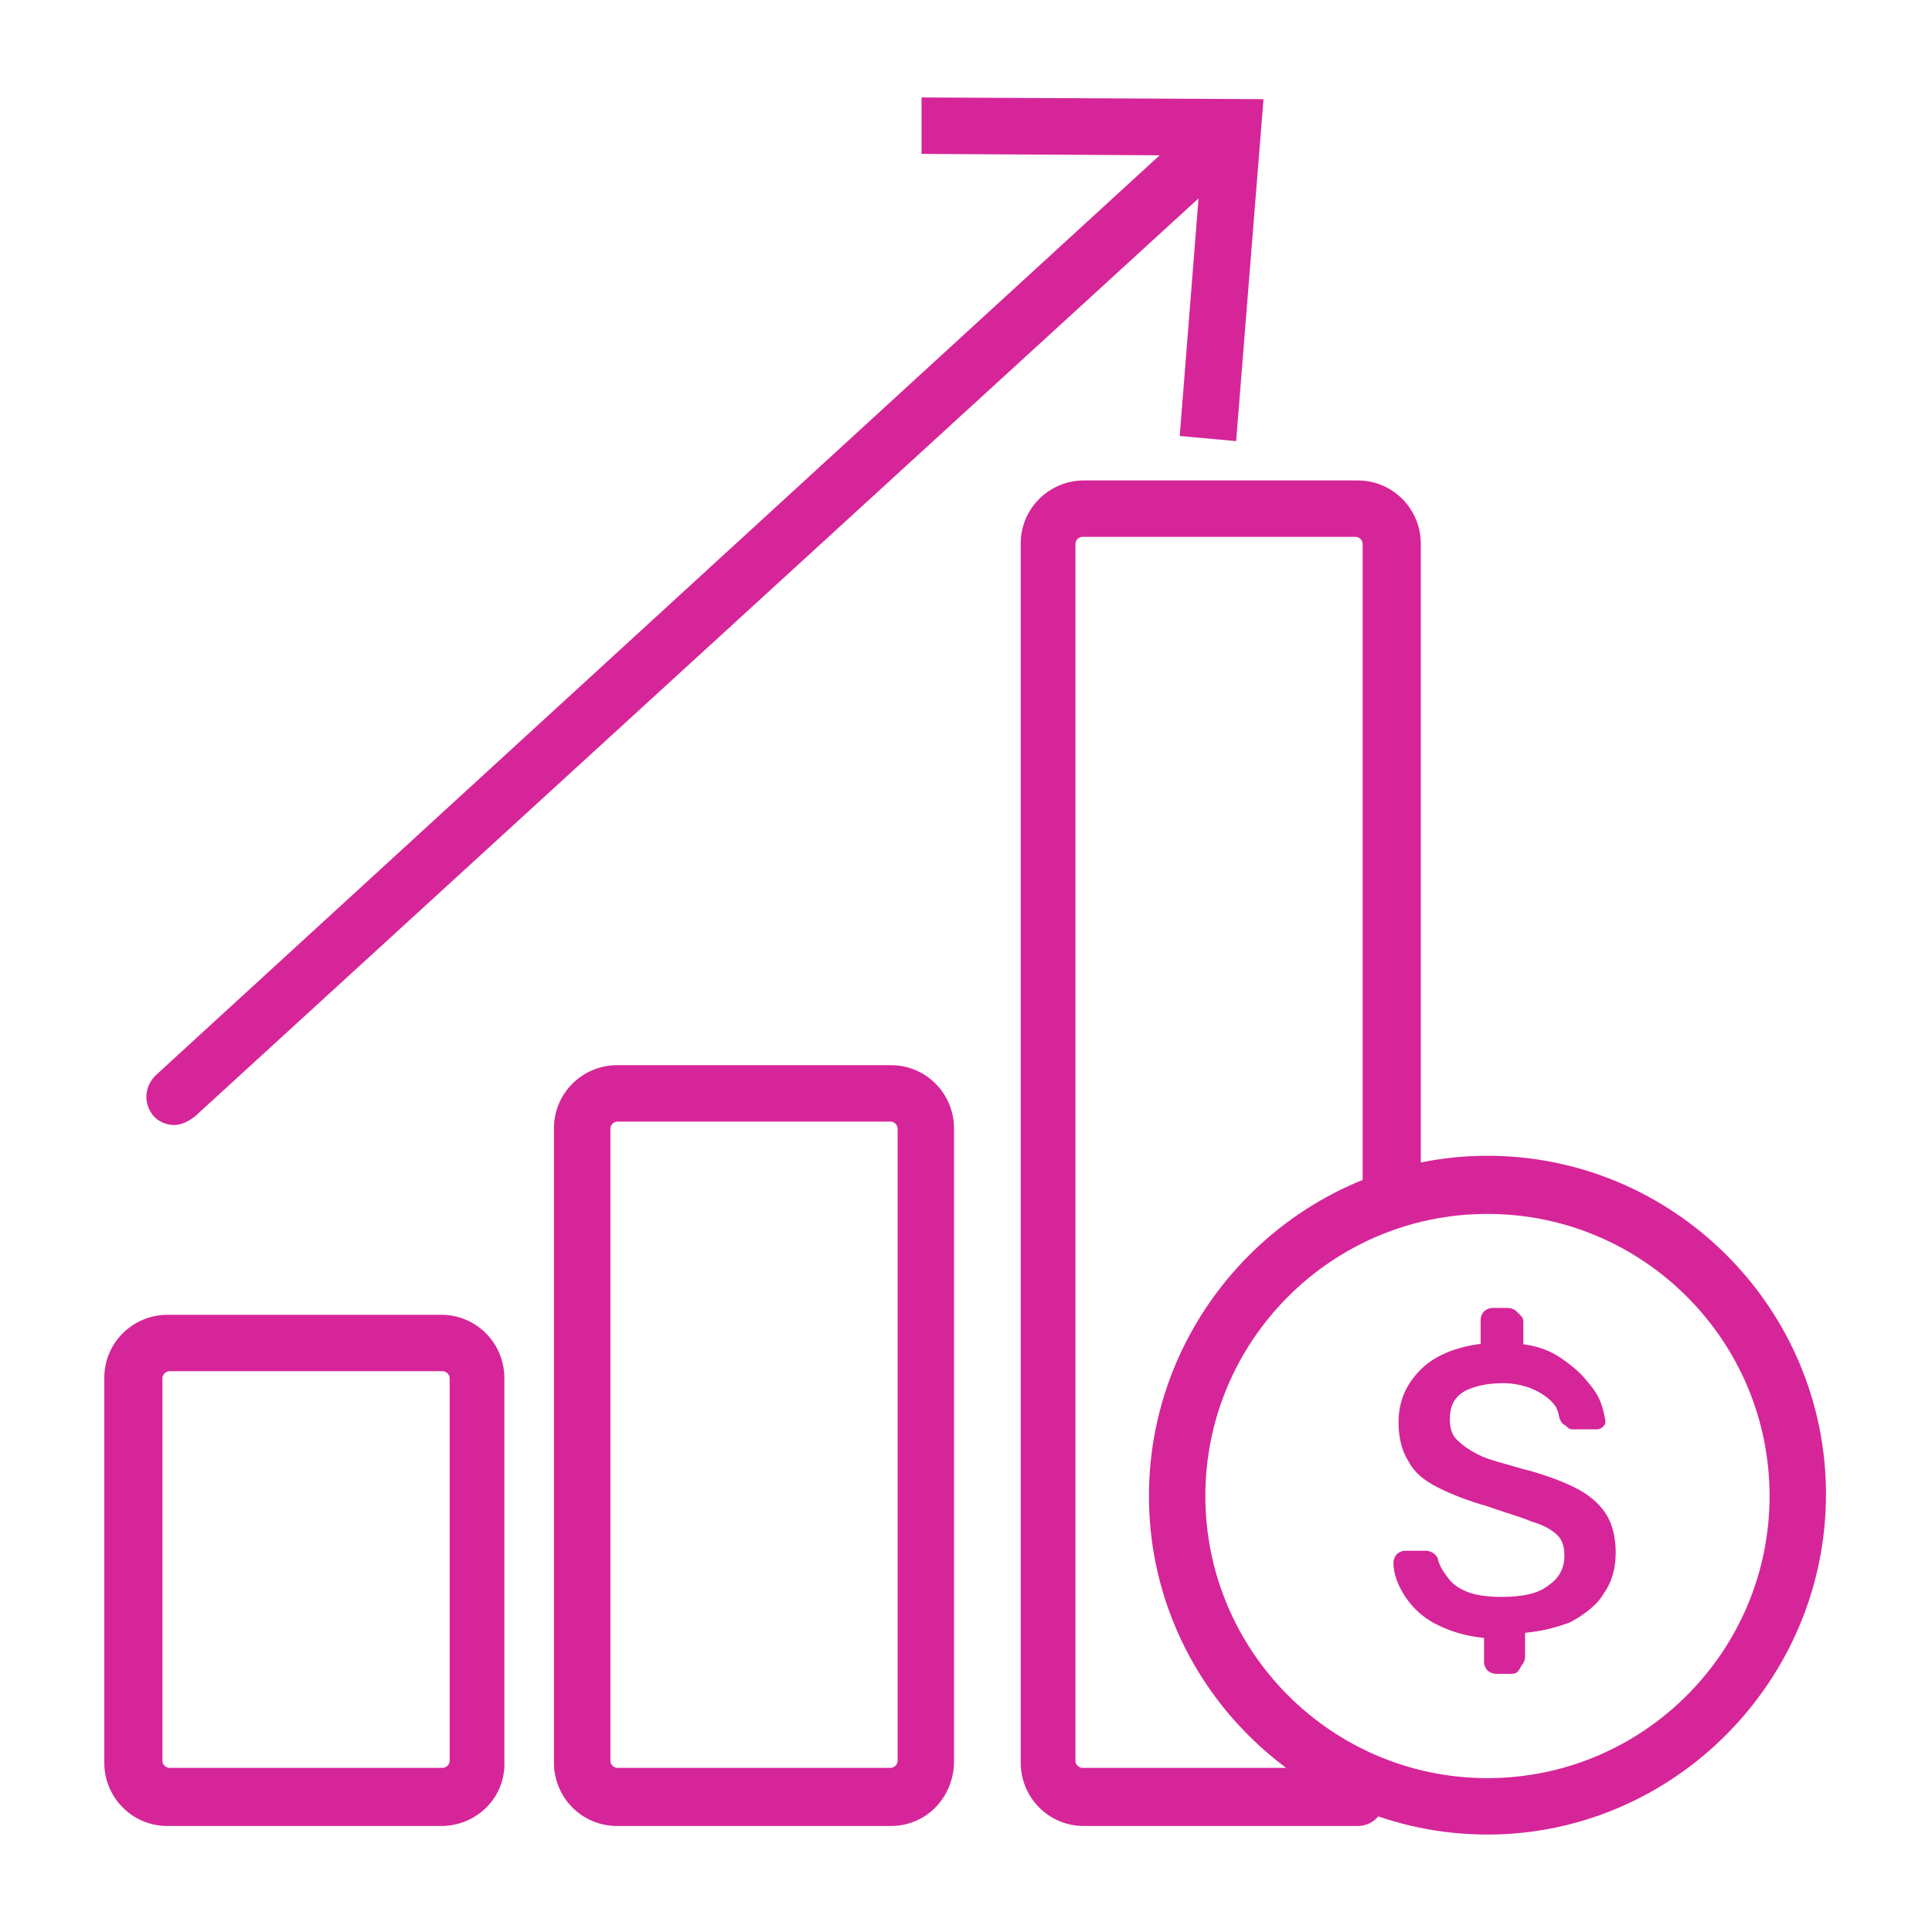
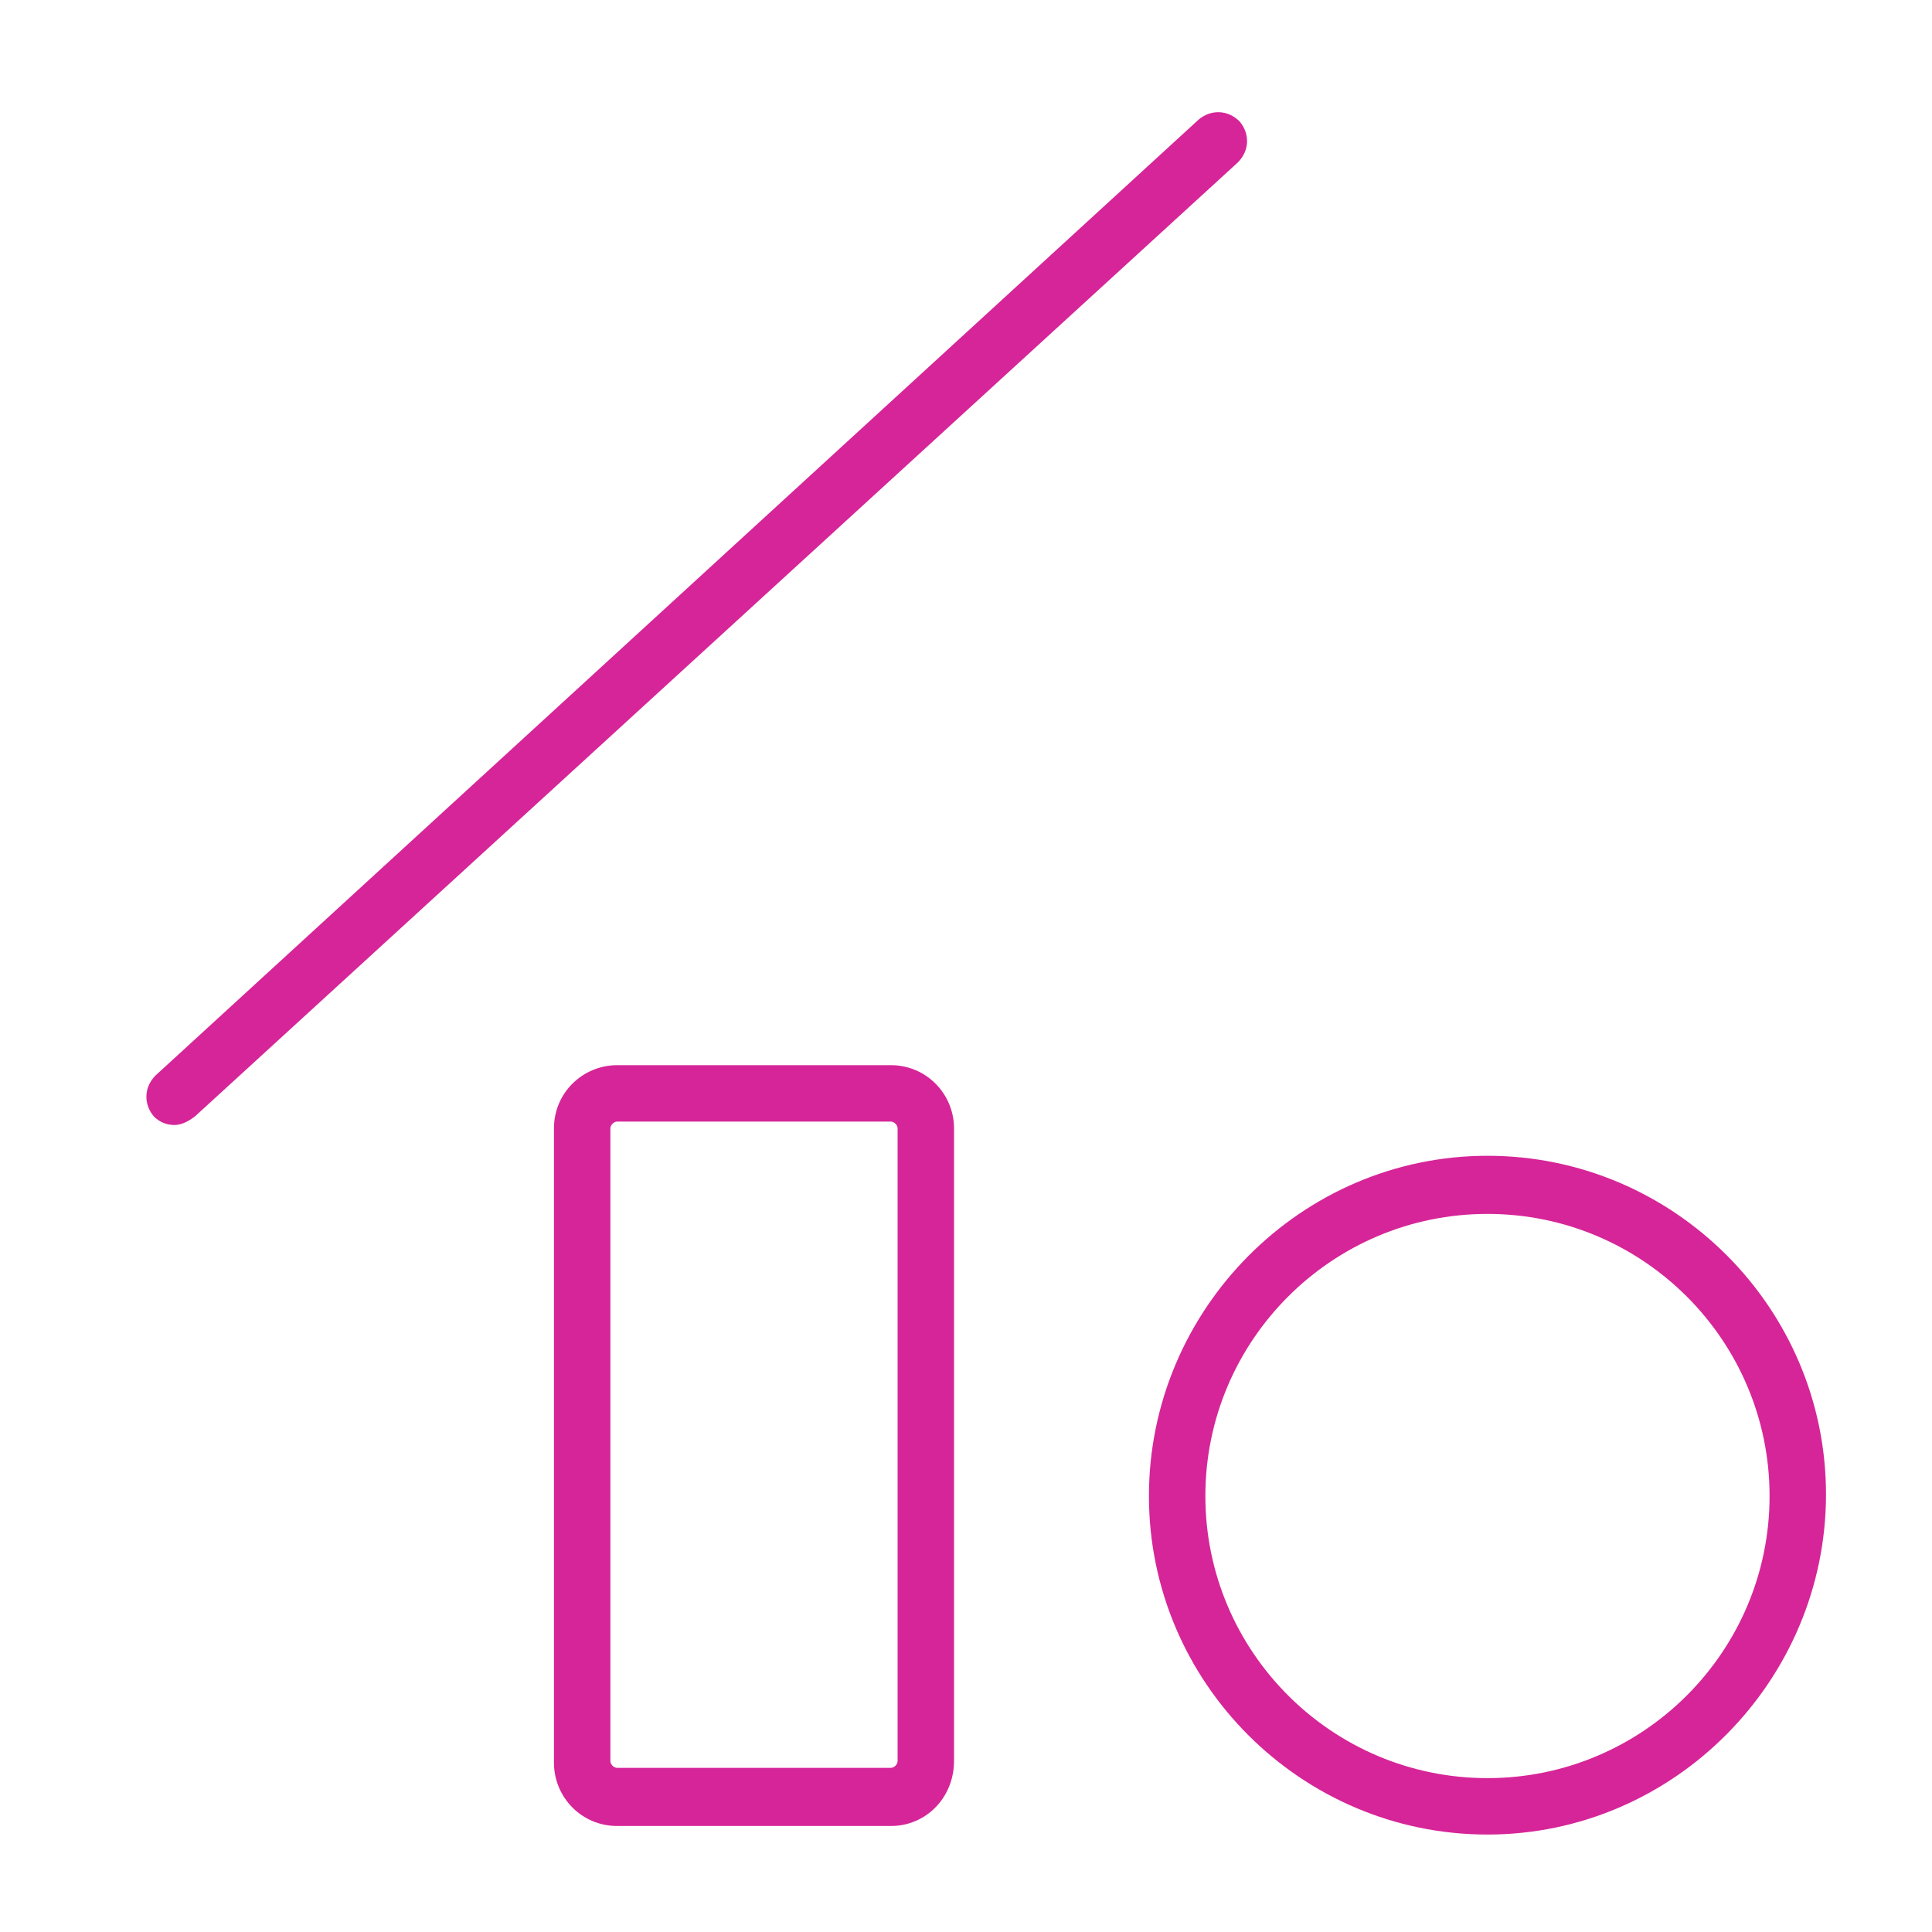
<svg xmlns="http://www.w3.org/2000/svg" version="1.1" id="uuid-1d96a1ad-5466-49b9-8bf2-fe32a4a19c01" x="0px" y="0px" viewBox="0 0 113 113" style="enable-background:new 0 0 113 113;" xml:space="preserve">
  <style type="text/css">
	.st0{fill:#D62598;}
</style>
  <g>
-     <path class="st0" d="M25.8,106.8h-16c-2.1,0-3.7-1.7-3.7-3.7V80.6c0-2.1,1.7-3.7,3.7-3.7h16c2.1,0,3.7,1.7,3.7,3.7V103   C29.6,105.1,27.9,106.8,25.8,106.8z M9.9,80.2c-0.2,0-0.4,0.2-0.4,0.4V103c0,0.2,0.2,0.4,0.4,0.4h16c0.2,0,0.4-0.2,0.4-0.4V80.6   c0-0.2-0.2-0.4-0.4-0.4H9.9z" />
    <path class="st0" d="M52.1,106.8h-16c-2.1,0-3.7-1.7-3.7-3.7V66c0-2.1,1.7-3.7,3.7-3.7h16c2.1,0,3.7,1.7,3.7,3.7V103   C55.8,105.1,54.2,106.8,52.1,106.8z M36.1,65.6c-0.2,0-0.4,0.2-0.4,0.4V103c0,0.2,0.2,0.4,0.4,0.4h16c0.2,0,0.4-0.2,0.4-0.4V66   c0-0.2-0.2-0.4-0.4-0.4H36.1z" />
-     <path class="st0" d="M79.4,106.8h-16c-2.1,0-3.7-1.7-3.7-3.7V31.8c0-2.1,1.7-3.7,3.7-3.7h16c2.1,0,3.7,1.7,3.7,3.7v37.5   c0,0.9-0.7,1.7-1.7,1.7c-0.9,0-1.7-0.7-1.7-1.7V31.8c0-0.2-0.2-0.4-0.4-0.4h-16c-0.2,0-0.4,0.2-0.4,0.4V103c0,0.2,0.2,0.4,0.4,0.4   h16c0.9,0,1.7,0.7,1.7,1.7S80.3,106.8,79.4,106.8z" />
    <g>
      <path class="st0" d="M10.2,65.8c-0.5,0-0.9-0.2-1.2-0.5c-0.6-0.7-0.6-1.7,0.1-2.4L70.1,7c0.7-0.6,1.7-0.6,2.4,0.1    c0.6,0.7,0.6,1.7-0.1,2.4l-61,55.8C11,65.6,10.6,65.8,10.2,65.8z" />
      <g>
-         <polygon class="st0" points="72.3,25.8 69,25.5 70.3,9.1 53.9,9 53.9,5.7 73.9,5.8    " />
-       </g>
+         </g>
    </g>
    <path class="st0" d="M87,107.3c-10.9,0-19.8-8.9-19.8-19.8S76.1,67.6,87,67.6s19.8,8.9,19.8,19.8S97.9,107.3,87,107.3z M87,71   c-9.1,0-16.5,7.4-16.5,16.5S77.9,104,87,104c9.1,0,16.5-7.4,16.5-16.5S96.1,71,87,71z" />
    <g>
      <g>
-         <path class="st0" d="M87.6,97.7c-0.2,0-0.3-0.1-0.4-0.2c-0.1-0.1-0.1-0.2-0.1-0.4v-1.6c-1.1-0.1-2.1-0.4-2.9-0.8     c-0.8-0.4-1.4-0.9-1.8-1.5c-0.4-0.6-0.6-1.2-0.7-1.9c0-0.1,0.1-0.2,0.2-0.3c0.1-0.1,0.2-0.2,0.4-0.2h1.2c0.2,0,0.3,0,0.4,0.1     c0.1,0.1,0.2,0.2,0.2,0.3c0.1,0.4,0.3,0.7,0.6,1.1c0.3,0.4,0.7,0.7,1.3,0.9s1.3,0.4,2.1,0.4c1.3,0,2.3-0.2,2.9-0.7     c0.6-0.5,0.9-1.1,0.9-1.9c0-0.5-0.2-1-0.5-1.3c-0.3-0.3-0.8-0.6-1.5-0.9c-0.7-0.3-1.6-0.6-2.7-0.9c-1.1-0.3-2.1-0.7-2.8-1.1     c-0.7-0.4-1.3-0.9-1.7-1.4c-0.4-0.6-0.5-1.3-0.5-2.2c0-1.1,0.4-2.1,1.3-2.9c0.8-0.8,2-1.3,3.6-1.4v-1.6c0-0.2,0-0.3,0.1-0.4     c0.1-0.1,0.2-0.2,0.4-0.2h0.9c0.2,0,0.3,0.1,0.4,0.2c0.1,0.1,0.2,0.2,0.2,0.4v1.6c1,0.1,1.9,0.4,2.6,0.9c0.7,0.5,1.2,1,1.6,1.6     c0.4,0.6,0.5,1.2,0.6,1.7c0,0.1,0,0.2-0.1,0.3c-0.1,0.1-0.2,0.2-0.4,0.2H92c-0.1,0-0.2,0-0.3-0.1c-0.1-0.1-0.2-0.2-0.3-0.3     c-0.1-0.6-0.5-1.2-1.1-1.6c-0.6-0.4-1.4-0.7-2.4-0.7c-1,0-1.8,0.2-2.5,0.6c-0.6,0.4-0.9,1-0.9,1.8c0,0.5,0.1,1,0.4,1.3     c0.3,0.3,0.8,0.7,1.4,0.9c0.6,0.3,1.5,0.5,2.5,0.8c1.2,0.3,2.3,0.7,3,1.1c0.8,0.4,1.4,0.9,1.8,1.4c0.4,0.6,0.6,1.3,0.6,2.2     c0,0.9-0.2,1.6-0.6,2.3c-0.4,0.7-1,1.2-1.8,1.6C91,95.2,90,95.4,89,95.5v1.6c0,0.2-0.1,0.3-0.2,0.4c-0.1,0.1-0.2,0.2-0.4,0.2     H87.6z" />
-         <path class="st0" d="M88.4,97.9h-0.9c-0.2,0-0.4-0.1-0.5-0.2c-0.1-0.1-0.2-0.3-0.2-0.5v-1.4c-1.1-0.1-2-0.4-2.8-0.8     c-0.8-0.4-1.4-1-1.8-1.6c-0.4-0.6-0.7-1.3-0.7-2c0-0.2,0.1-0.4,0.2-0.5c0.1-0.1,0.3-0.2,0.5-0.2h1.2c0.2,0,0.4,0.1,0.5,0.2     c0.1,0.1,0.2,0.3,0.2,0.4c0.1,0.3,0.3,0.7,0.5,1c0.3,0.3,0.7,0.6,1.2,0.8c0.5,0.2,1.2,0.3,2,0.3c1.3,0,2.2-0.2,2.8-0.7     c0.6-0.4,0.9-1,0.9-1.7c0-0.5-0.1-0.9-0.4-1.2c-0.3-0.3-0.8-0.6-1.5-0.8c-0.7-0.3-1.5-0.5-2.6-0.9c-1.1-0.3-2.1-0.7-2.9-1.1     c-0.8-0.4-1.4-0.9-1.7-1.5c-0.4-0.6-0.6-1.4-0.6-2.3c0-1.2,0.4-2.2,1.3-3.1c0.8-0.8,2-1.3,3.5-1.5v-1.4c0-0.2,0.1-0.4,0.2-0.5     c0.1-0.1,0.3-0.2,0.5-0.2h0.9c0.2,0,0.4,0.1,0.5,0.2c0.1,0.1,0.2,0.3,0.2,0.5v1.4c1,0.1,1.8,0.4,2.5,0.9c0.7,0.5,1.3,1,1.6,1.6     c0.4,0.6,0.6,1.2,0.6,1.8c0,0.2-0.1,0.3-0.2,0.4c-0.1,0.1-0.2,0.2-0.5,0.2H92c-0.1,0-0.3,0-0.4-0.1c-0.2-0.1-0.3-0.2-0.4-0.5     c-0.1-0.6-0.4-1.1-1-1.5c-0.6-0.4-1.4-0.6-2.3-0.6c-1,0-1.8,0.2-2.3,0.6c-0.6,0.4-0.8,0.9-0.8,1.6c0,0.5,0.1,0.9,0.4,1.2     c0.3,0.3,0.7,0.6,1.3,0.9c0.6,0.3,1.5,0.5,2.5,0.8c1.2,0.3,2.3,0.7,3.1,1.1c0.8,0.4,1.4,0.9,1.8,1.5c0.4,0.6,0.6,1.4,0.6,2.3     c0,0.9-0.2,1.7-0.7,2.4c-0.4,0.7-1.1,1.2-1.9,1.6c-0.8,0.4-1.7,0.6-2.7,0.7v1.4c0,0.2-0.1,0.4-0.2,0.5     C88.8,97.8,88.7,97.9,88.4,97.9z M82.2,91c-0.1,0-0.2,0-0.2,0.1c-0.1,0.1-0.1,0.1-0.1,0.2c0,0.6,0.2,1.2,0.6,1.8     c0.4,0.6,1,1.1,1.7,1.5c0.7,0.4,1.7,0.7,2.8,0.8l0.2,0v1.8c0,0.1,0,0.2,0.1,0.2c0,0,0.1,0.1,0.2,0.1h0.9c0.1,0,0.2,0,0.2-0.1     c0.1-0.1,0.1-0.1,0.1-0.2v-1.8l0.2,0c1-0.1,2-0.3,2.7-0.7c0.7-0.4,1.3-0.9,1.7-1.5c0.4-0.6,0.6-1.4,0.6-2.2     c0-0.8-0.2-1.5-0.5-2.1c-0.4-0.5-0.9-1-1.7-1.3c-0.8-0.4-1.8-0.7-3-1.1c-1-0.3-1.9-0.6-2.5-0.8c-0.7-0.3-1.2-0.6-1.5-1     c-0.3-0.4-0.5-0.9-0.5-1.5c0-0.9,0.4-1.6,1-2c0.7-0.4,1.5-0.6,2.6-0.6c1,0,1.9,0.2,2.5,0.7c0.7,0.5,1.1,1.1,1.2,1.7     c0,0.1,0.1,0.2,0.2,0.2c0.1,0,0.2,0.1,0.2,0.1h1.2c0.2,0,0.2-0.1,0.2-0.1c0-0.1,0.1-0.1,0.1-0.2c0-0.5-0.2-1.1-0.5-1.6     c-0.3-0.6-0.8-1.1-1.5-1.5c-0.7-0.4-1.5-0.7-2.5-0.8l-0.2,0v-1.8c0-0.1,0-0.2-0.1-0.2c-0.1-0.1-0.1-0.1-0.2-0.1h-0.9     c-0.1,0-0.2,0-0.2,0.1c-0.1,0.1-0.1,0.1-0.1,0.2v1.8l-0.2,0c-1.5,0.1-2.6,0.6-3.4,1.4c-0.8,0.8-1.2,1.7-1.2,2.8     c0,0.8,0.2,1.5,0.5,2.1c0.3,0.5,0.9,1,1.6,1.4c0.7,0.4,1.7,0.7,2.8,1.1c1.1,0.3,2,0.6,2.7,0.9c0.7,0.3,1.2,0.6,1.6,0.9     c0.4,0.4,0.6,0.9,0.6,1.5c0,0.9-0.3,1.6-1,2.1c-0.7,0.5-1.7,0.8-3.1,0.8c-0.9,0-1.6-0.1-2.2-0.4c-0.6-0.3-1-0.6-1.3-1     c-0.3-0.4-0.5-0.8-0.6-1.2c0-0.1-0.1-0.2-0.1-0.2C83.7,91,83.6,91,83.5,91H82.2z" />
-       </g>
+         </g>
    </g>
  </g>
</svg>